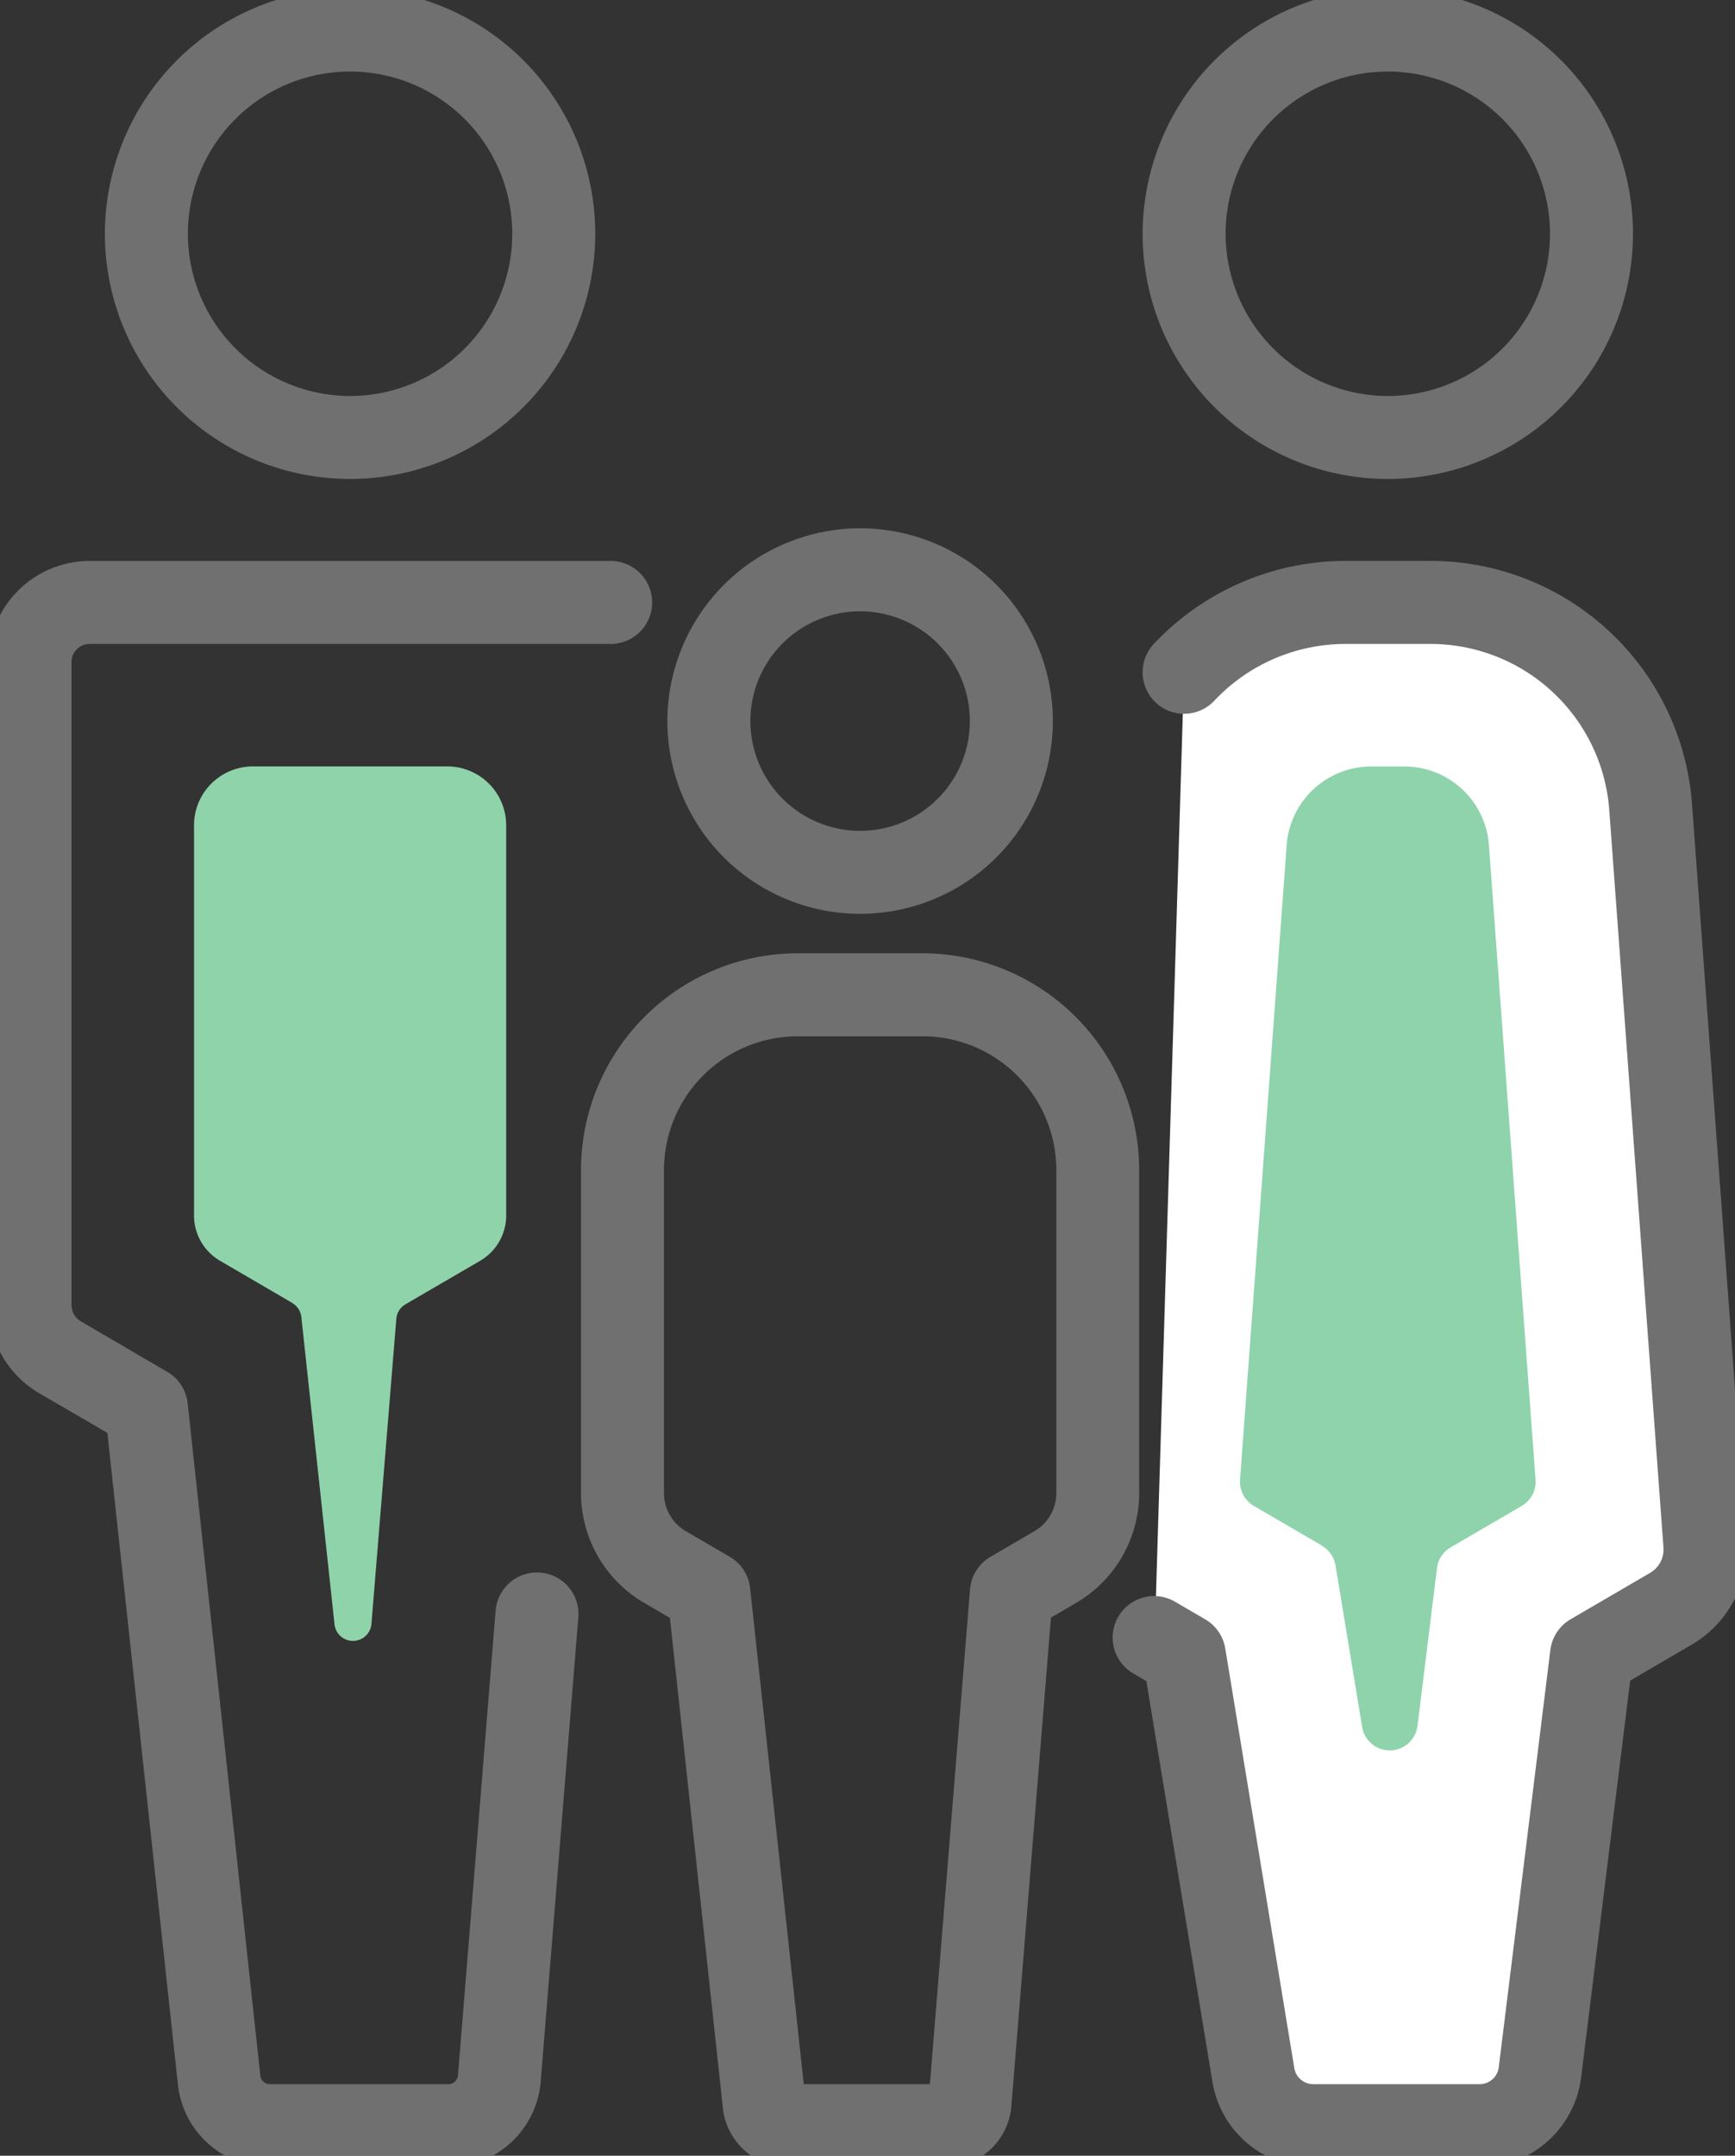
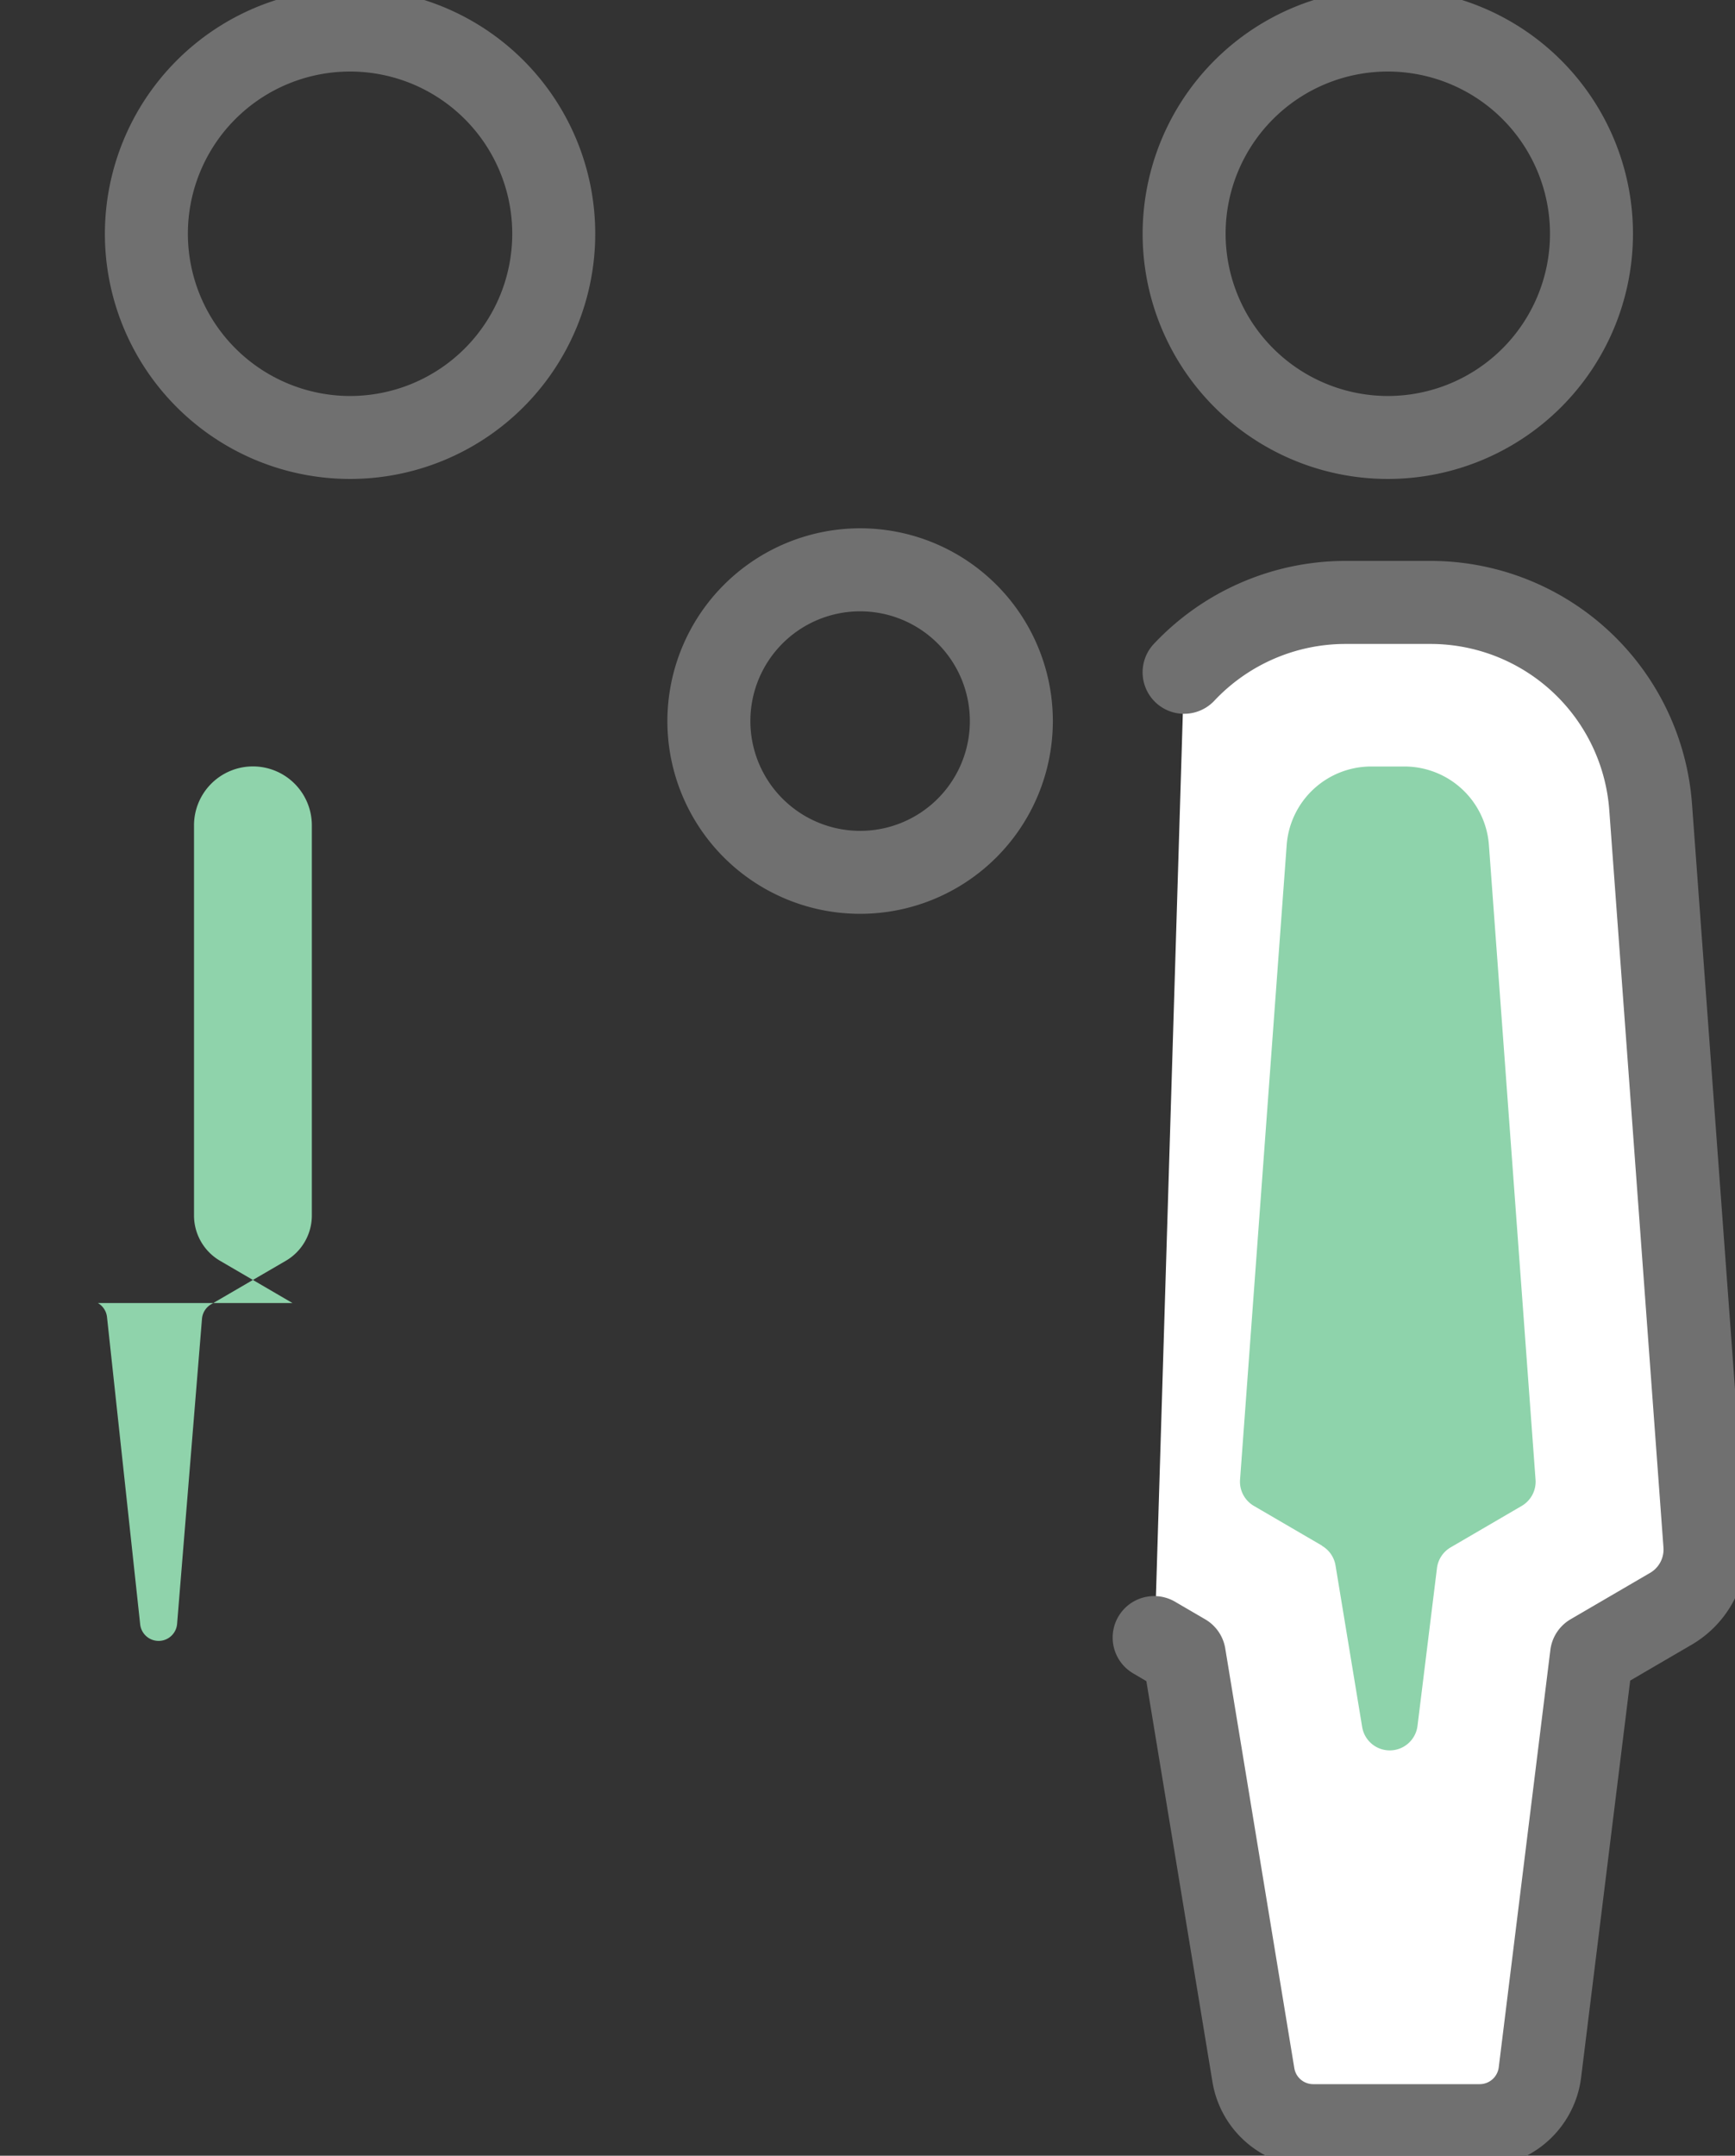
<svg xmlns="http://www.w3.org/2000/svg" width="41.816" height="51.945" viewBox="0 0 41.816 51.945">
  <rect x="0" y="0" width="41.816" height="51.945" fill="#333333" stroke="none" />
  <defs>
    <clipPath id="clip-path">
      <rect id="長方形_8426" data-name="長方形 8426" width="41.816" height="51.945" fill="none" />
    </clipPath>
  </defs>
  <g id="グループ_13671" data-name="グループ 13671" transform="translate(0 0)">
    <g id="グループ_13670" data-name="グループ 13670" transform="translate(0 0)" clip-path="url(#clip-path)">
      <path id="パス_40886" data-name="パス 40886" d="M9.789,0a5.909,5.909,0,1,1-5.91,5.909A5.916,5.916,0,0,1,9.789,0Zm0,9.819a3.909,3.909,0,1,0-3.91-3.909A3.914,3.914,0,0,0,9.789,9.819Z" transform="translate(-1.351 -0.277)" fill="#707070" />
-       <path id="パス_40887" data-name="パス 40887" d="M11.085,57.78h-4.3a2.229,2.229,0,0,1-2.22-1.994l-1.7-15.7L1.222,39.13A2.47,2.47,0,0,1,0,37V21.51a2.438,2.438,0,0,1,2.435-2.435H14.995a1,1,0,0,1,0,2H2.435A.436.436,0,0,0,2,21.51V37a.464.464,0,0,0,.229.4L4.31,38.616a1,1,0,0,1,.49.756l1.751,16.2a.232.232,0,0,0,.231.208h4.3a.235.235,0,0,0,.233-.214l.906-11.177a1,1,0,1,1,1.993.162l-.906,11.177A2.246,2.246,0,0,1,11.085,57.78Z" transform="translate(-0.277 -5.558)" fill="#707070" />
-       <path id="パス_40888" data-name="パス 40888" d="M8.84,38.471,7.095,37.453a1.265,1.265,0,0,1-.628-1.093v-9.4a1.42,1.42,0,0,1,1.42-1.42h4.684a1.42,1.42,0,0,1,1.42,1.42v9.4a1.265,1.265,0,0,1-.628,1.093l-1.8,1.048a.448.448,0,0,0-.22.35l-.6,7.355a.447.447,0,0,1-.889.012l-.8-7.409a.447.447,0,0,0-.219-.338" transform="translate(-1.791 -7.072)" fill="#8fd3ab" />
+       <path id="パス_40888" data-name="パス 40888" d="M8.84,38.471,7.095,37.453a1.265,1.265,0,0,1-.628-1.093v-9.4a1.42,1.42,0,0,1,1.42-1.42a1.42,1.42,0,0,1,1.42,1.42v9.4a1.265,1.265,0,0,1-.628,1.093l-1.8,1.048a.448.448,0,0,0-.22.35l-.6,7.355a.447.447,0,0,1-.889.012l-.8-7.409a.447.447,0,0,0-.219-.338" transform="translate(-1.791 -7.072)" fill="#8fd3ab" />
      <path id="パス_40889" data-name="パス 40889" d="M44.376,0a5.909,5.909,0,1,1-5.91,5.909A5.916,5.916,0,0,1,44.376,0Zm0,9.819a3.909,3.909,0,1,0-3.91-3.909A3.914,3.914,0,0,0,44.376,9.819Z" transform="translate(-10.927 -0.277)" fill="#707070" />
      <path id="パス_40890" data-name="パス 40890" d="M39.193,21.758a5.312,5.312,0,0,1,3.885-1.683H45.13a5.321,5.321,0,0,1,5.308,4.932l1.306,17.772a1.648,1.648,0,0,1-.813,1.543l-1.918,1.119L47.77,55.5a1.462,1.462,0,0,1-1.451,1.282H42.305a1.462,1.462,0,0,1-1.442-1.224L39.194,45.441l-.71-.414Z" transform="translate(-10.655 -5.558)" fill="#fff" />
      <path id="パス_40891" data-name="パス 40891" d="M46.319,57.78H42.305a2.453,2.453,0,0,1-2.429-2.061l-1.592-9.651-.3-.177a1,1,0,1,1,1.008-1.727l.71.414a1,1,0,0,1,.483.7L41.85,55.393a.46.46,0,0,0,.455.386h4.014a.463.463,0,0,0,.458-.406l1.244-10.056a1,1,0,0,1,.489-.741l1.918-1.119a.652.652,0,0,0,.319-.607L49.441,25.08a4.321,4.321,0,0,0-4.31-4.005H43.078a4.34,4.34,0,0,0-3.155,1.367,1,1,0,0,1-1.459-1.368,6.347,6.347,0,0,1,4.614-2H45.13a6.321,6.321,0,0,1,6.305,5.859l1.306,17.772a2.665,2.665,0,0,1-1.306,2.48l-1.49.869L48.762,55.62A2.466,2.466,0,0,1,46.319,57.78Z" transform="translate(-10.655 -5.558)" fill="#707070" />
      <path id="パス_40892" data-name="パス 40892" d="M43.306,44.317l-1.643-.958a.676.676,0,0,1-.333-.632l1.124-15.292a2.043,2.043,0,0,1,2.037-1.893h.8a2.042,2.042,0,0,1,2.037,1.893l1.124,15.292a.676.676,0,0,1-.333.632l-1.714,1a.675.675,0,0,0-.329.5l-.469,3.8a.674.674,0,0,1-1.334.027l-.642-3.892a.674.674,0,0,0-.325-.472" transform="translate(-11.443 -7.072)" fill="#8ed3ab" />
      <path id="パス_40893" data-name="パス 40893" d="M27.272,17.987a4.645,4.645,0,1,1-4.645,4.645A4.651,4.651,0,0,1,27.272,17.987Zm0,7.291a2.645,2.645,0,1,0-2.645-2.645A2.648,2.648,0,0,0,27.272,25.278Z" transform="translate(-6.542 -5.257)" fill="#707070" />
-       <path id="パス_40894" data-name="パス 40894" d="M24.969,32.149H27.98A5.228,5.228,0,0,1,33.2,37.371v7.787A3.069,3.069,0,0,1,31.684,47.8l-.61.356-.955,11.779A1.6,1.6,0,0,1,28.531,61.4h-3.78a1.591,1.591,0,0,1-1.584-1.422L21.89,48.164l-.625-.365a3.069,3.069,0,0,1-1.518-2.643V37.371A5.228,5.228,0,0,1,24.969,32.149ZM28.156,59.4l.967-11.925a1,1,0,0,1,.493-.783l1.061-.619a1.063,1.063,0,0,0,.526-.915V37.371a3.225,3.225,0,0,0-3.222-3.222H24.969a3.225,3.225,0,0,0-3.222,3.222v7.787a1.062,1.062,0,0,0,.525.915l1.061.619a1,1,0,0,1,.49.756L25.116,59.4Z" transform="translate(-5.744 -9.178)" fill="#707070" />
    </g>
  </g>
</svg>